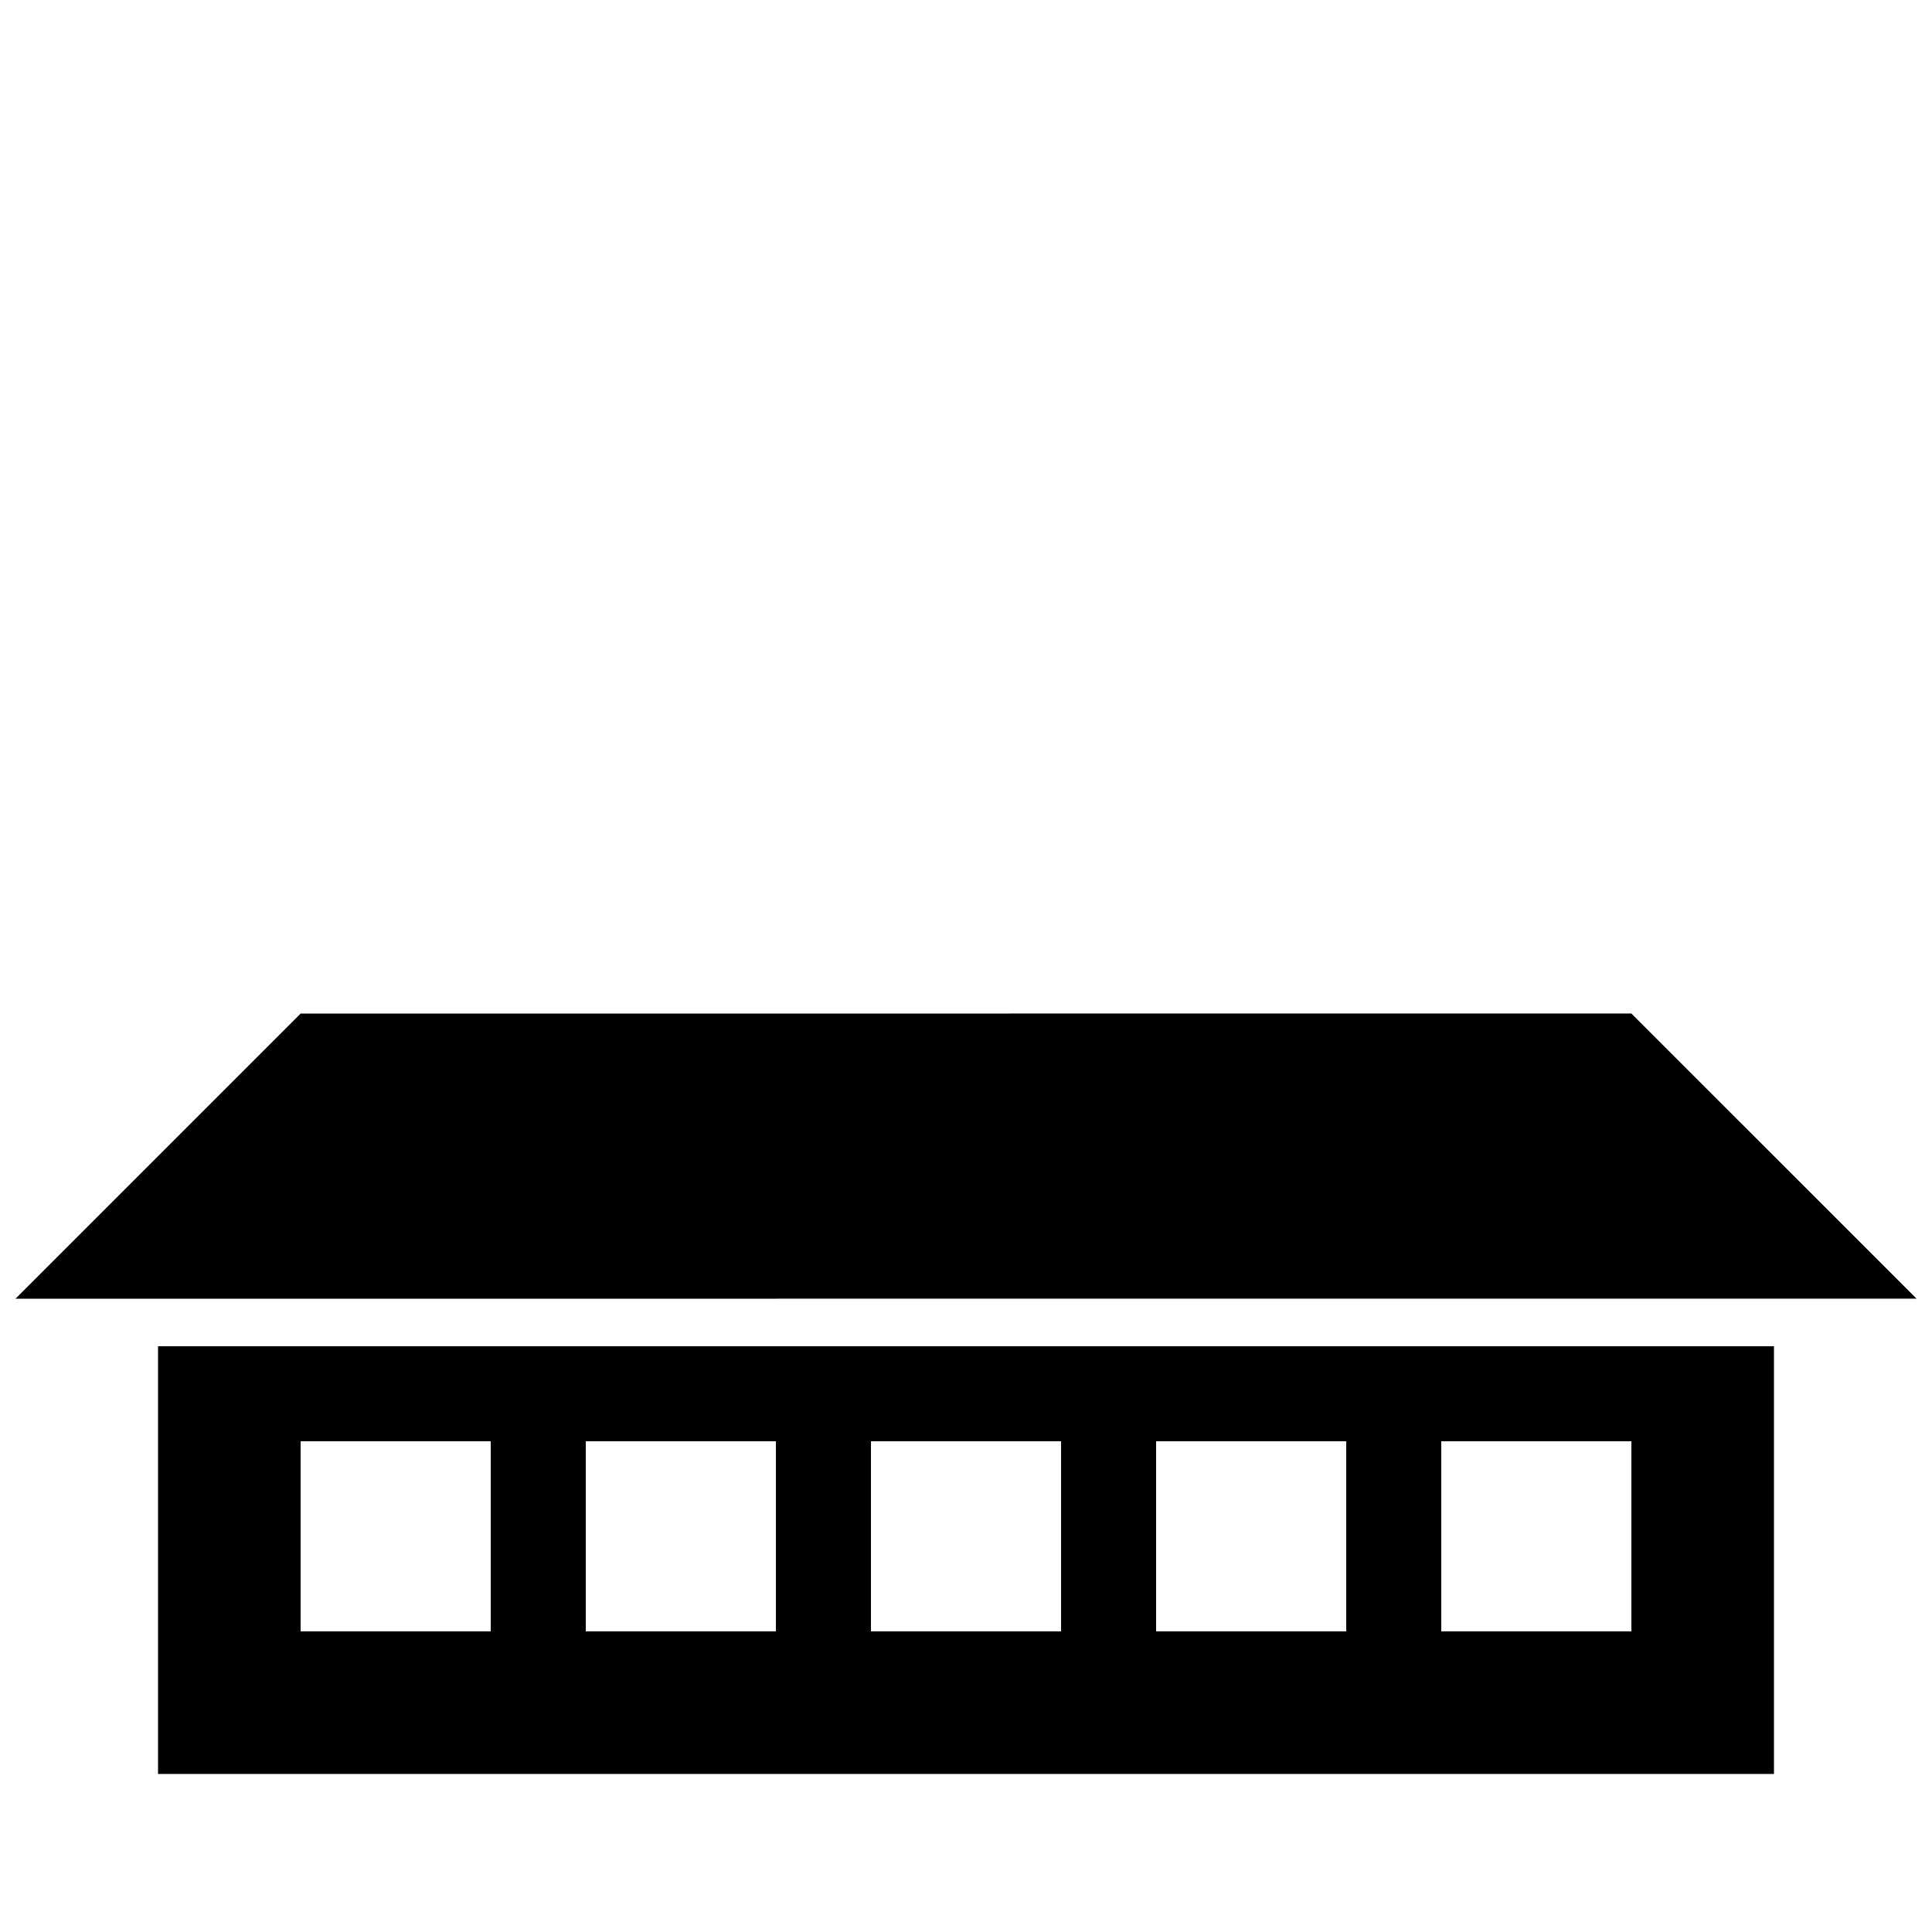
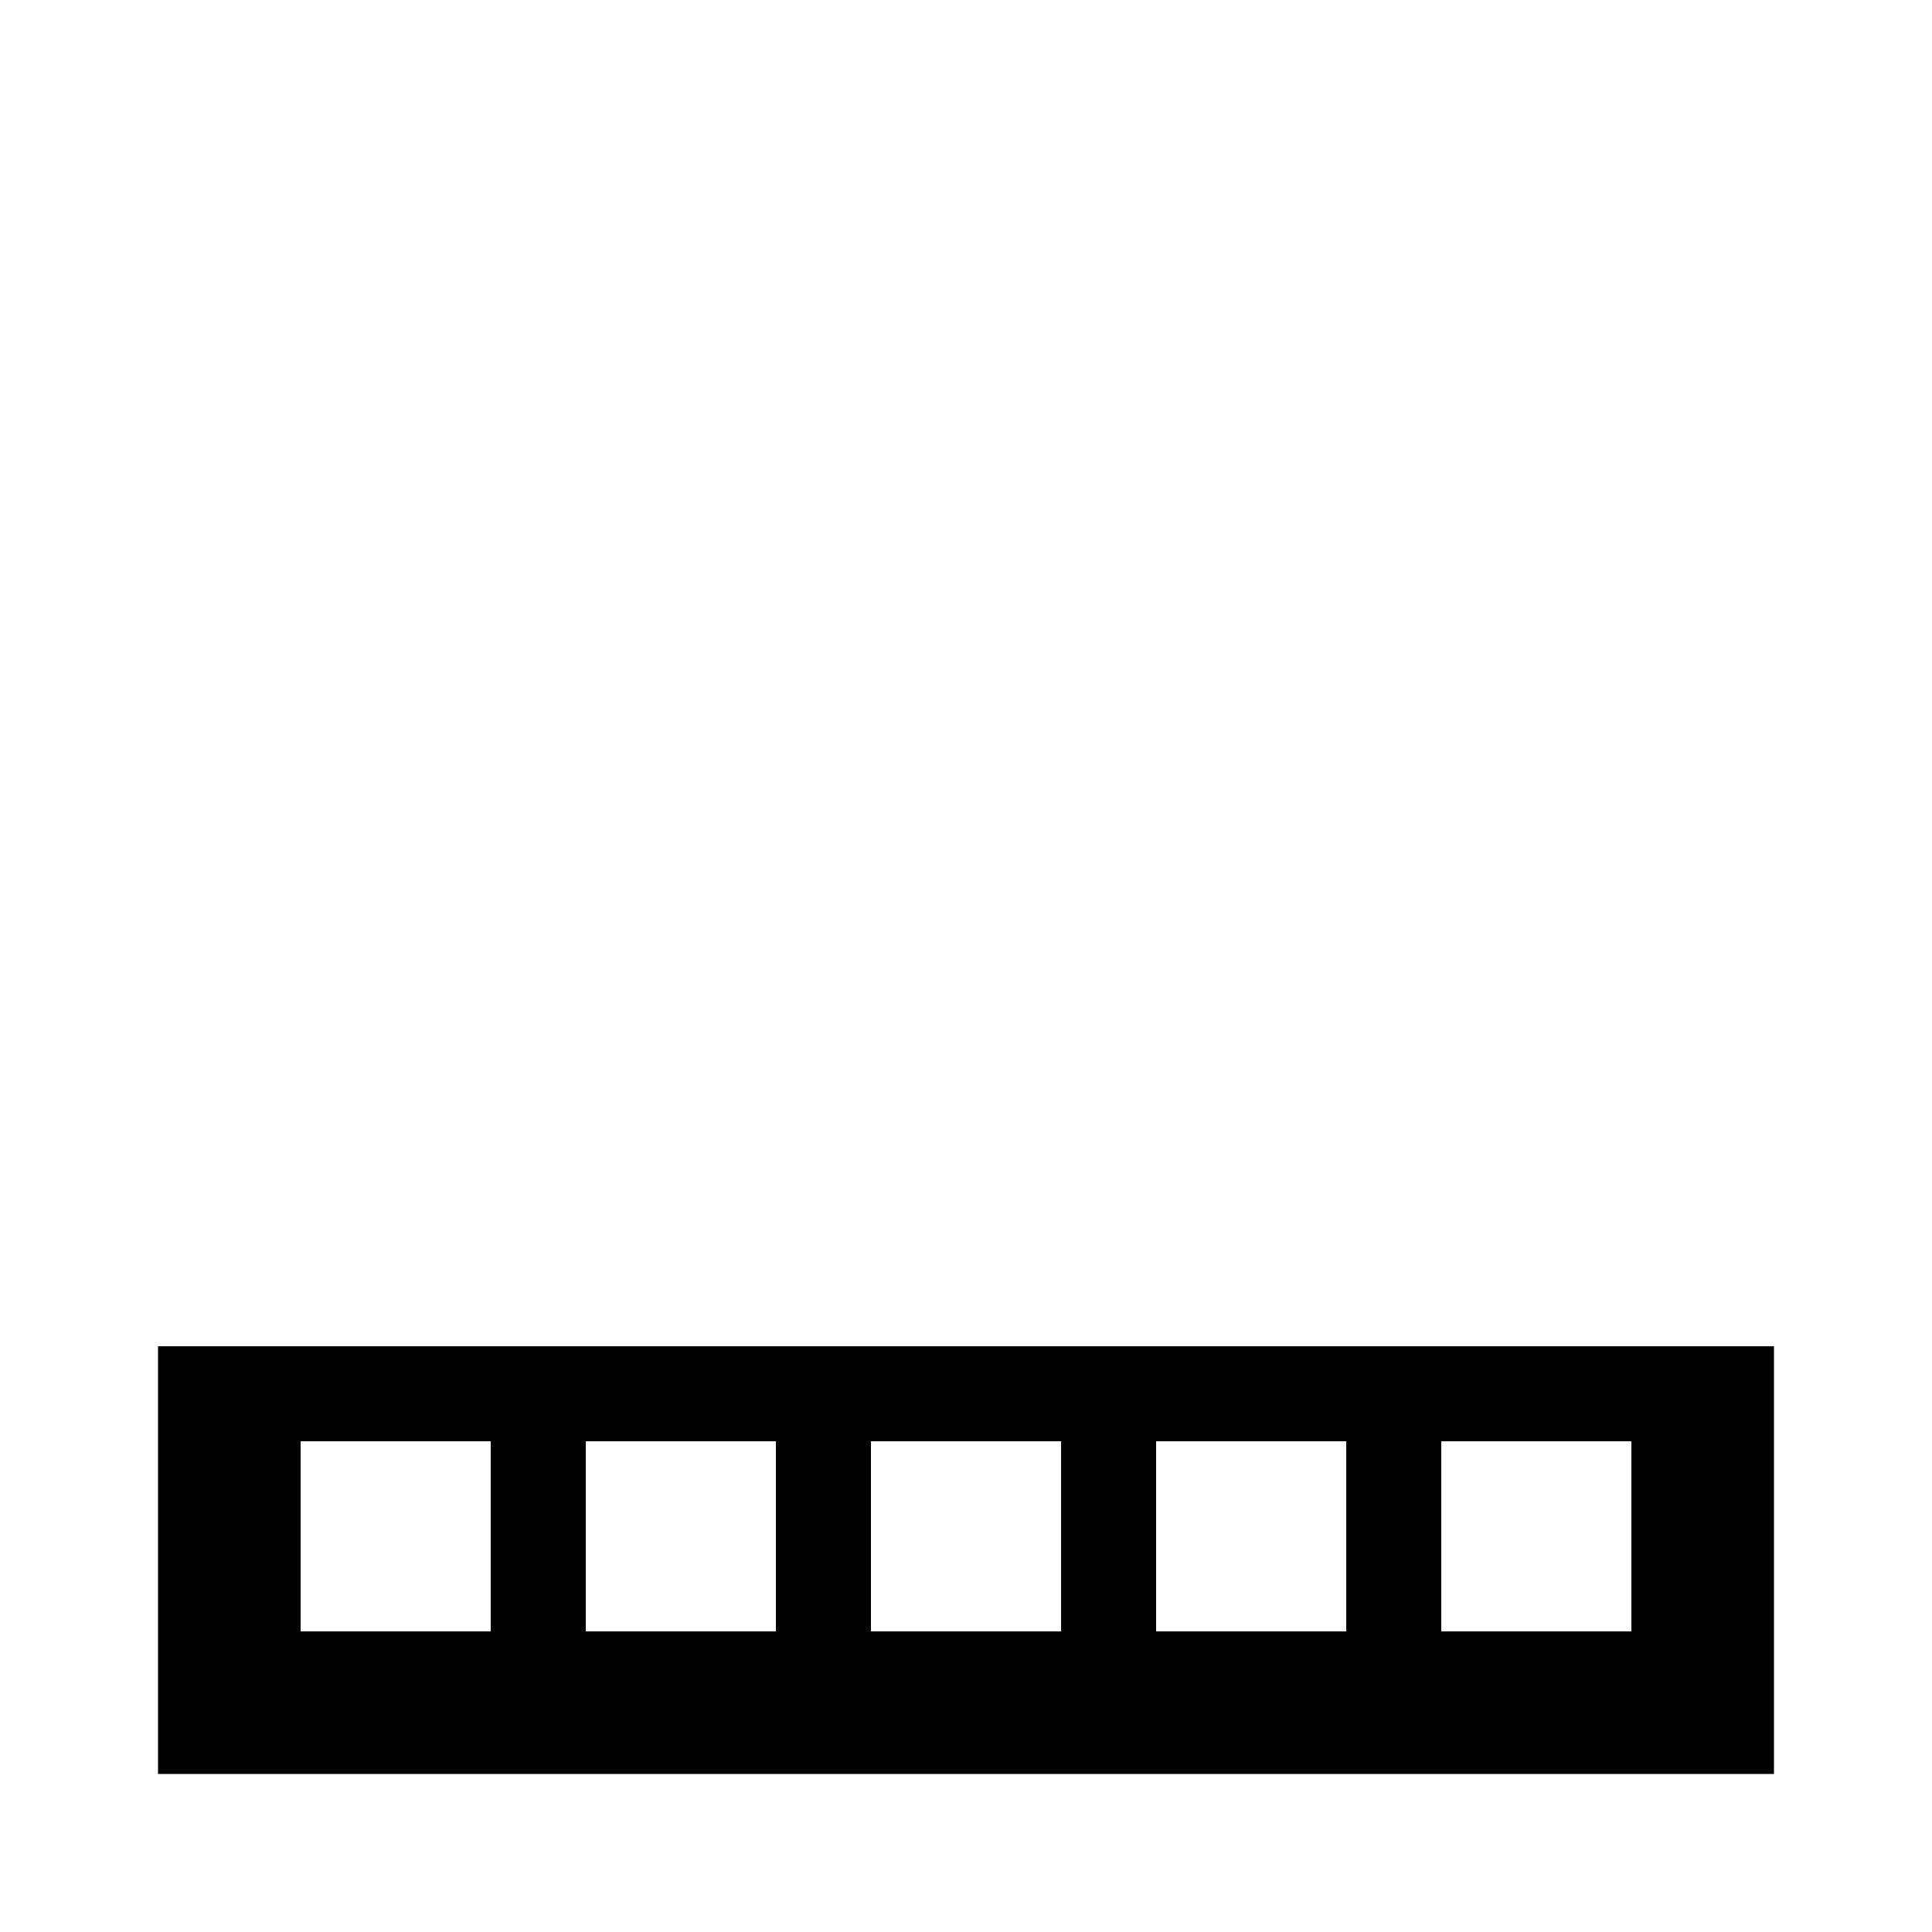
<svg xmlns="http://www.w3.org/2000/svg" width="800px" height="800px" version="1.1" viewBox="144 144 512 512">
  <defs>
    <clipPath id="a">
-       <path d="m148.09 412h503.81v77h-503.81z" />
+       <path d="m148.09 412h503.81h-503.81z" />
    </clipPath>
  </defs>
  <path d="m185.88 614.12h428.24v-113.35h-428.24zm340.07-88.168h50.383v50.383h-50.383zm-75.57 0h50.383v50.383h-50.383zm-75.57 0h50.383v50.383h-50.383zm-75.57 0h50.383v50.383h-50.383zm-75.574 0h50.383v50.383h-50.383z" />
  <g clip-path="url(#a)">
-     <path d="m576.33 412.59-352.66 0.012-75.57 75.57 503.81-0.012z" />
-   </g>
+     </g>
</svg>